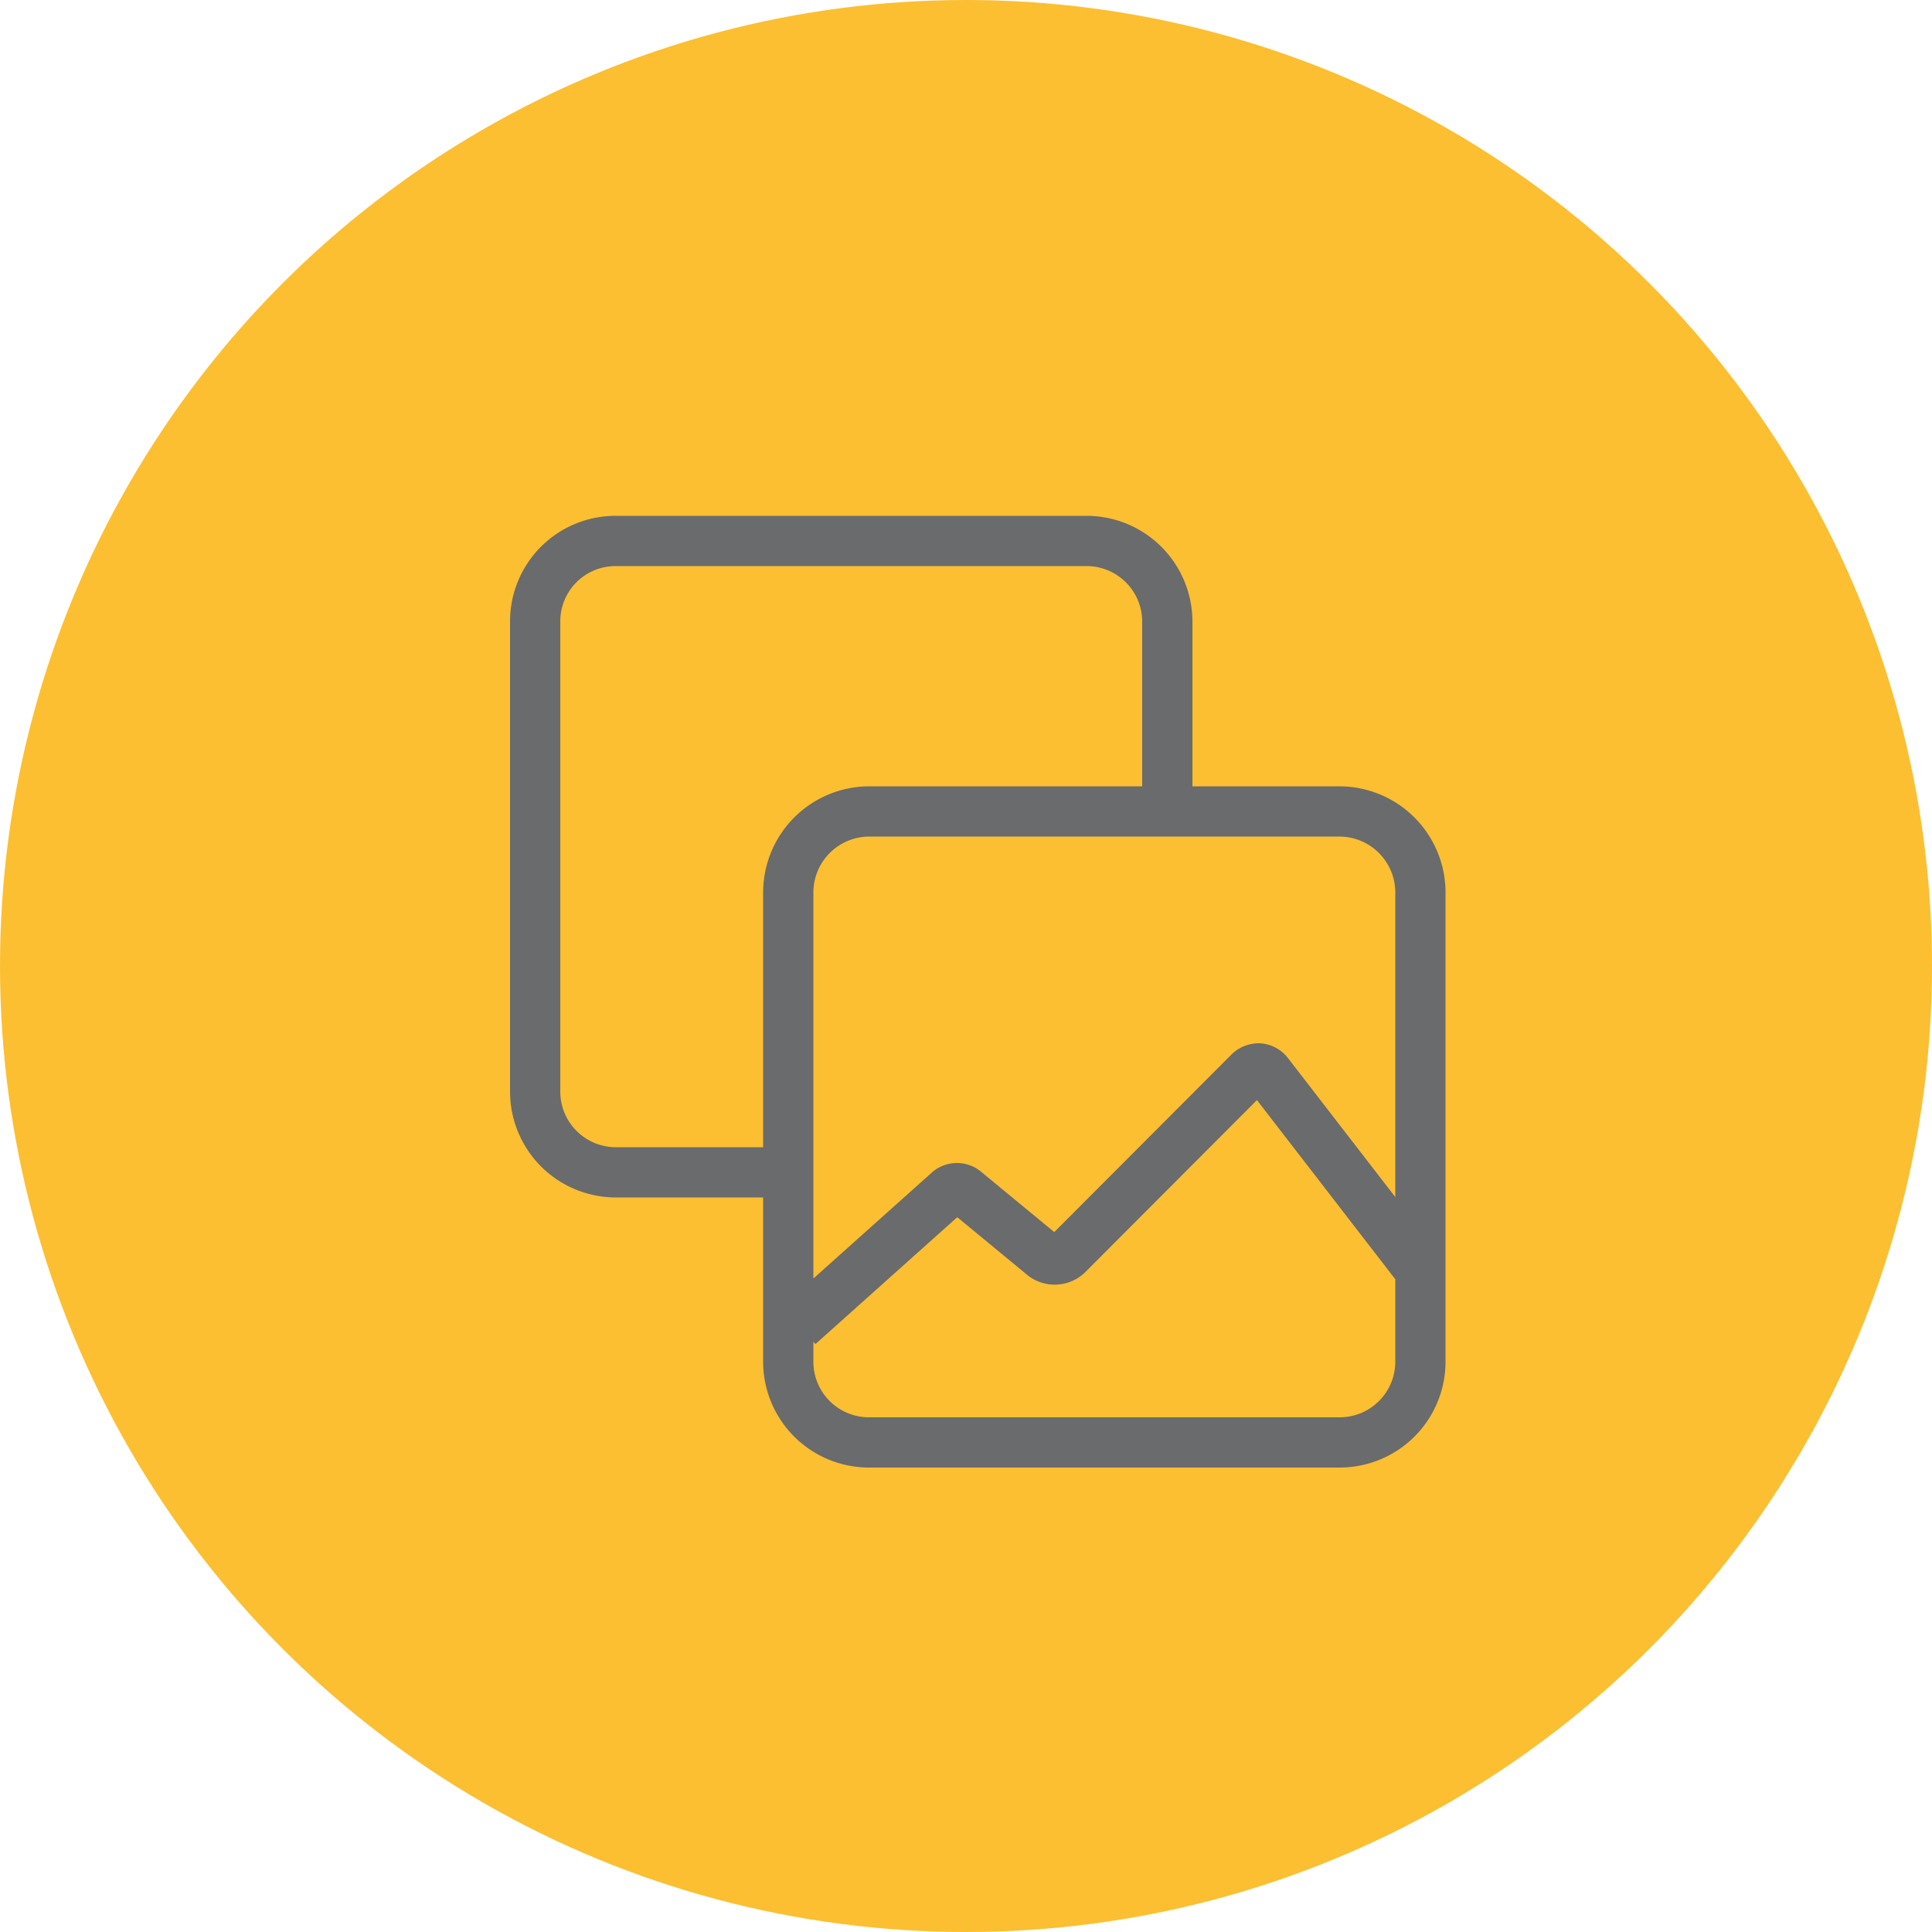
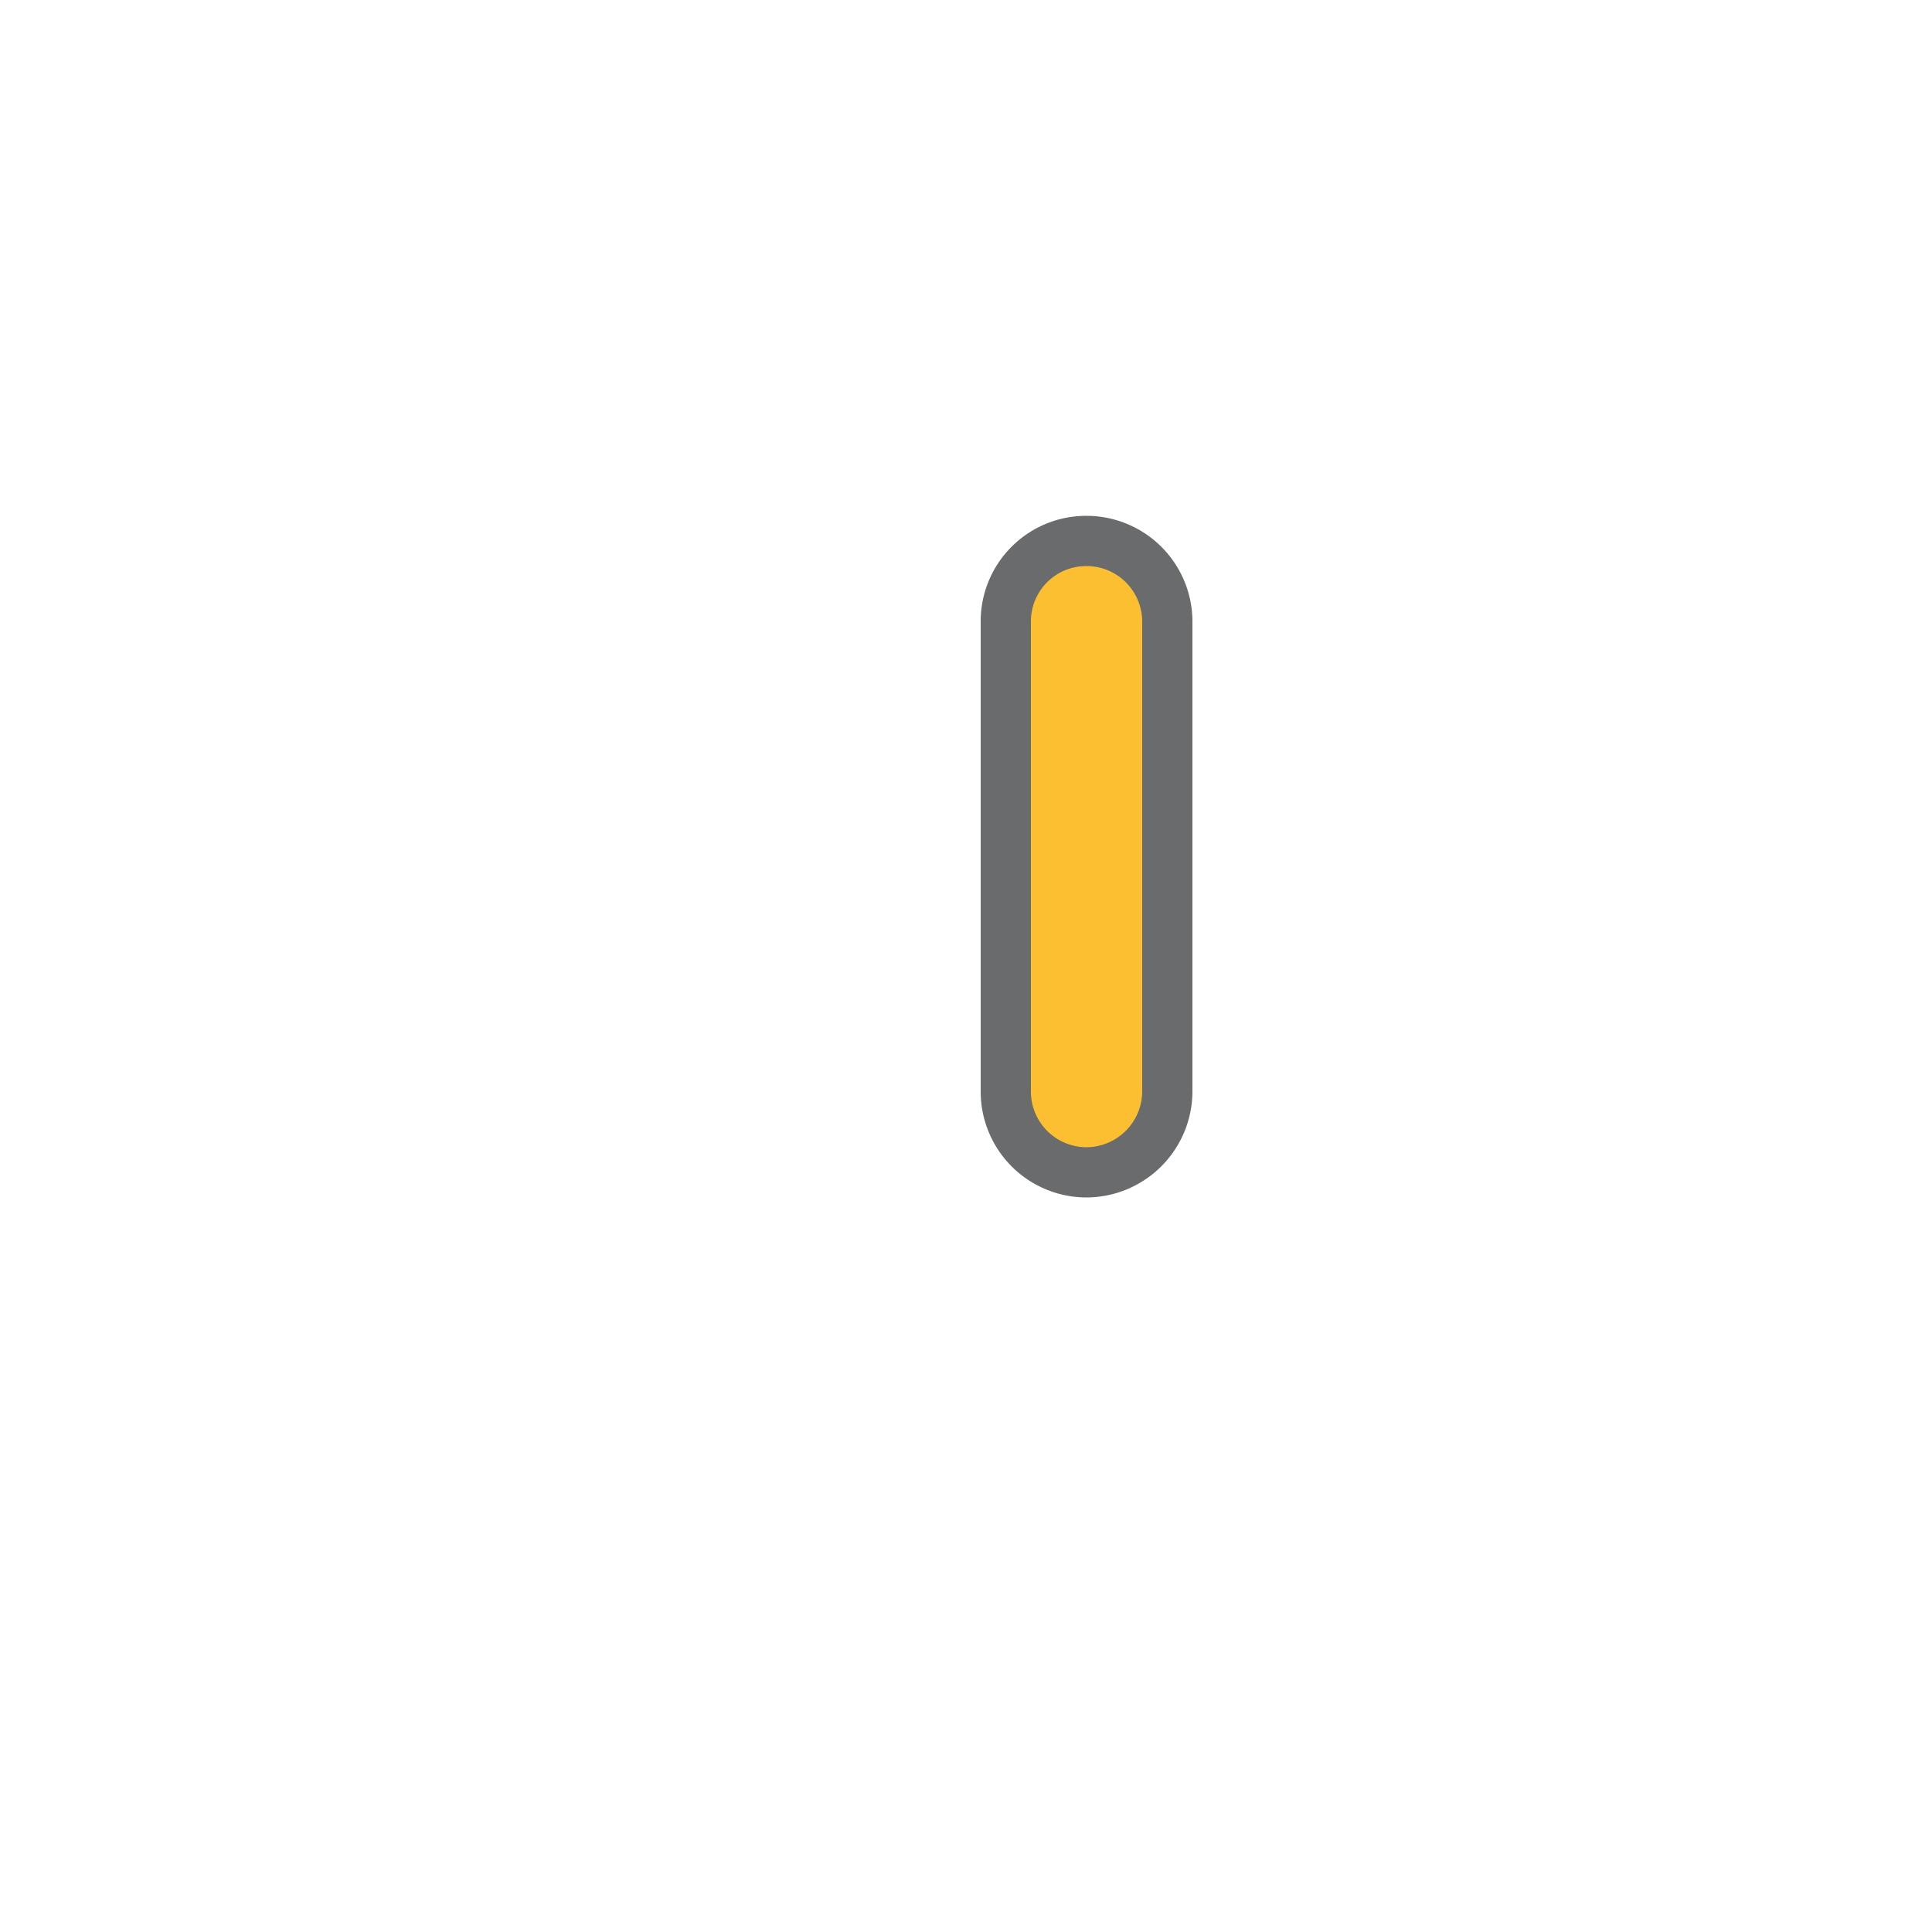
<svg xmlns="http://www.w3.org/2000/svg" id="Layer_1" data-name="Layer 1" viewBox="0 0 50 50">
  <defs>
    <style>.cls-1,.cls-2{fill:#fcbf31;}.cls-2{stroke:#696b6d;stroke-miterlimit:10;stroke-width:1.3px;}</style>
  </defs>
-   <circle class="cls-1" cx="25" cy="25" r="25" />
-   <path class="cls-2" d="M28.12,14H15.94a2.08,2.08,0,0,0-2.09,2.09V28.25a2.09,2.09,0,0,0,2.09,2.09H28.12a2.1,2.1,0,0,0,2.09-2.09V16.07A2.09,2.09,0,0,0,28.12,14Z" />
-   <path class="cls-2" d="M34.67,21H22.49a2.1,2.1,0,0,0-2.09,2.09V35.24a2.09,2.09,0,0,0,2.09,2.09H34.67a2.09,2.09,0,0,0,2.09-2.09V23.06A2.1,2.1,0,0,0,34.67,21Zm-14,13.3,3.89-3.48a.33.33,0,0,1,.41,0l2,1.65a.48.48,0,0,0,.65,0l4.72-4.73a.36.36,0,0,1,.24-.09.34.34,0,0,1,.23.12l4,5.18" />
+   <path class="cls-2" d="M28.12,14a2.08,2.08,0,0,0-2.09,2.09V28.25a2.09,2.09,0,0,0,2.09,2.09H28.12a2.1,2.1,0,0,0,2.09-2.09V16.07A2.09,2.09,0,0,0,28.12,14Z" />
</svg>